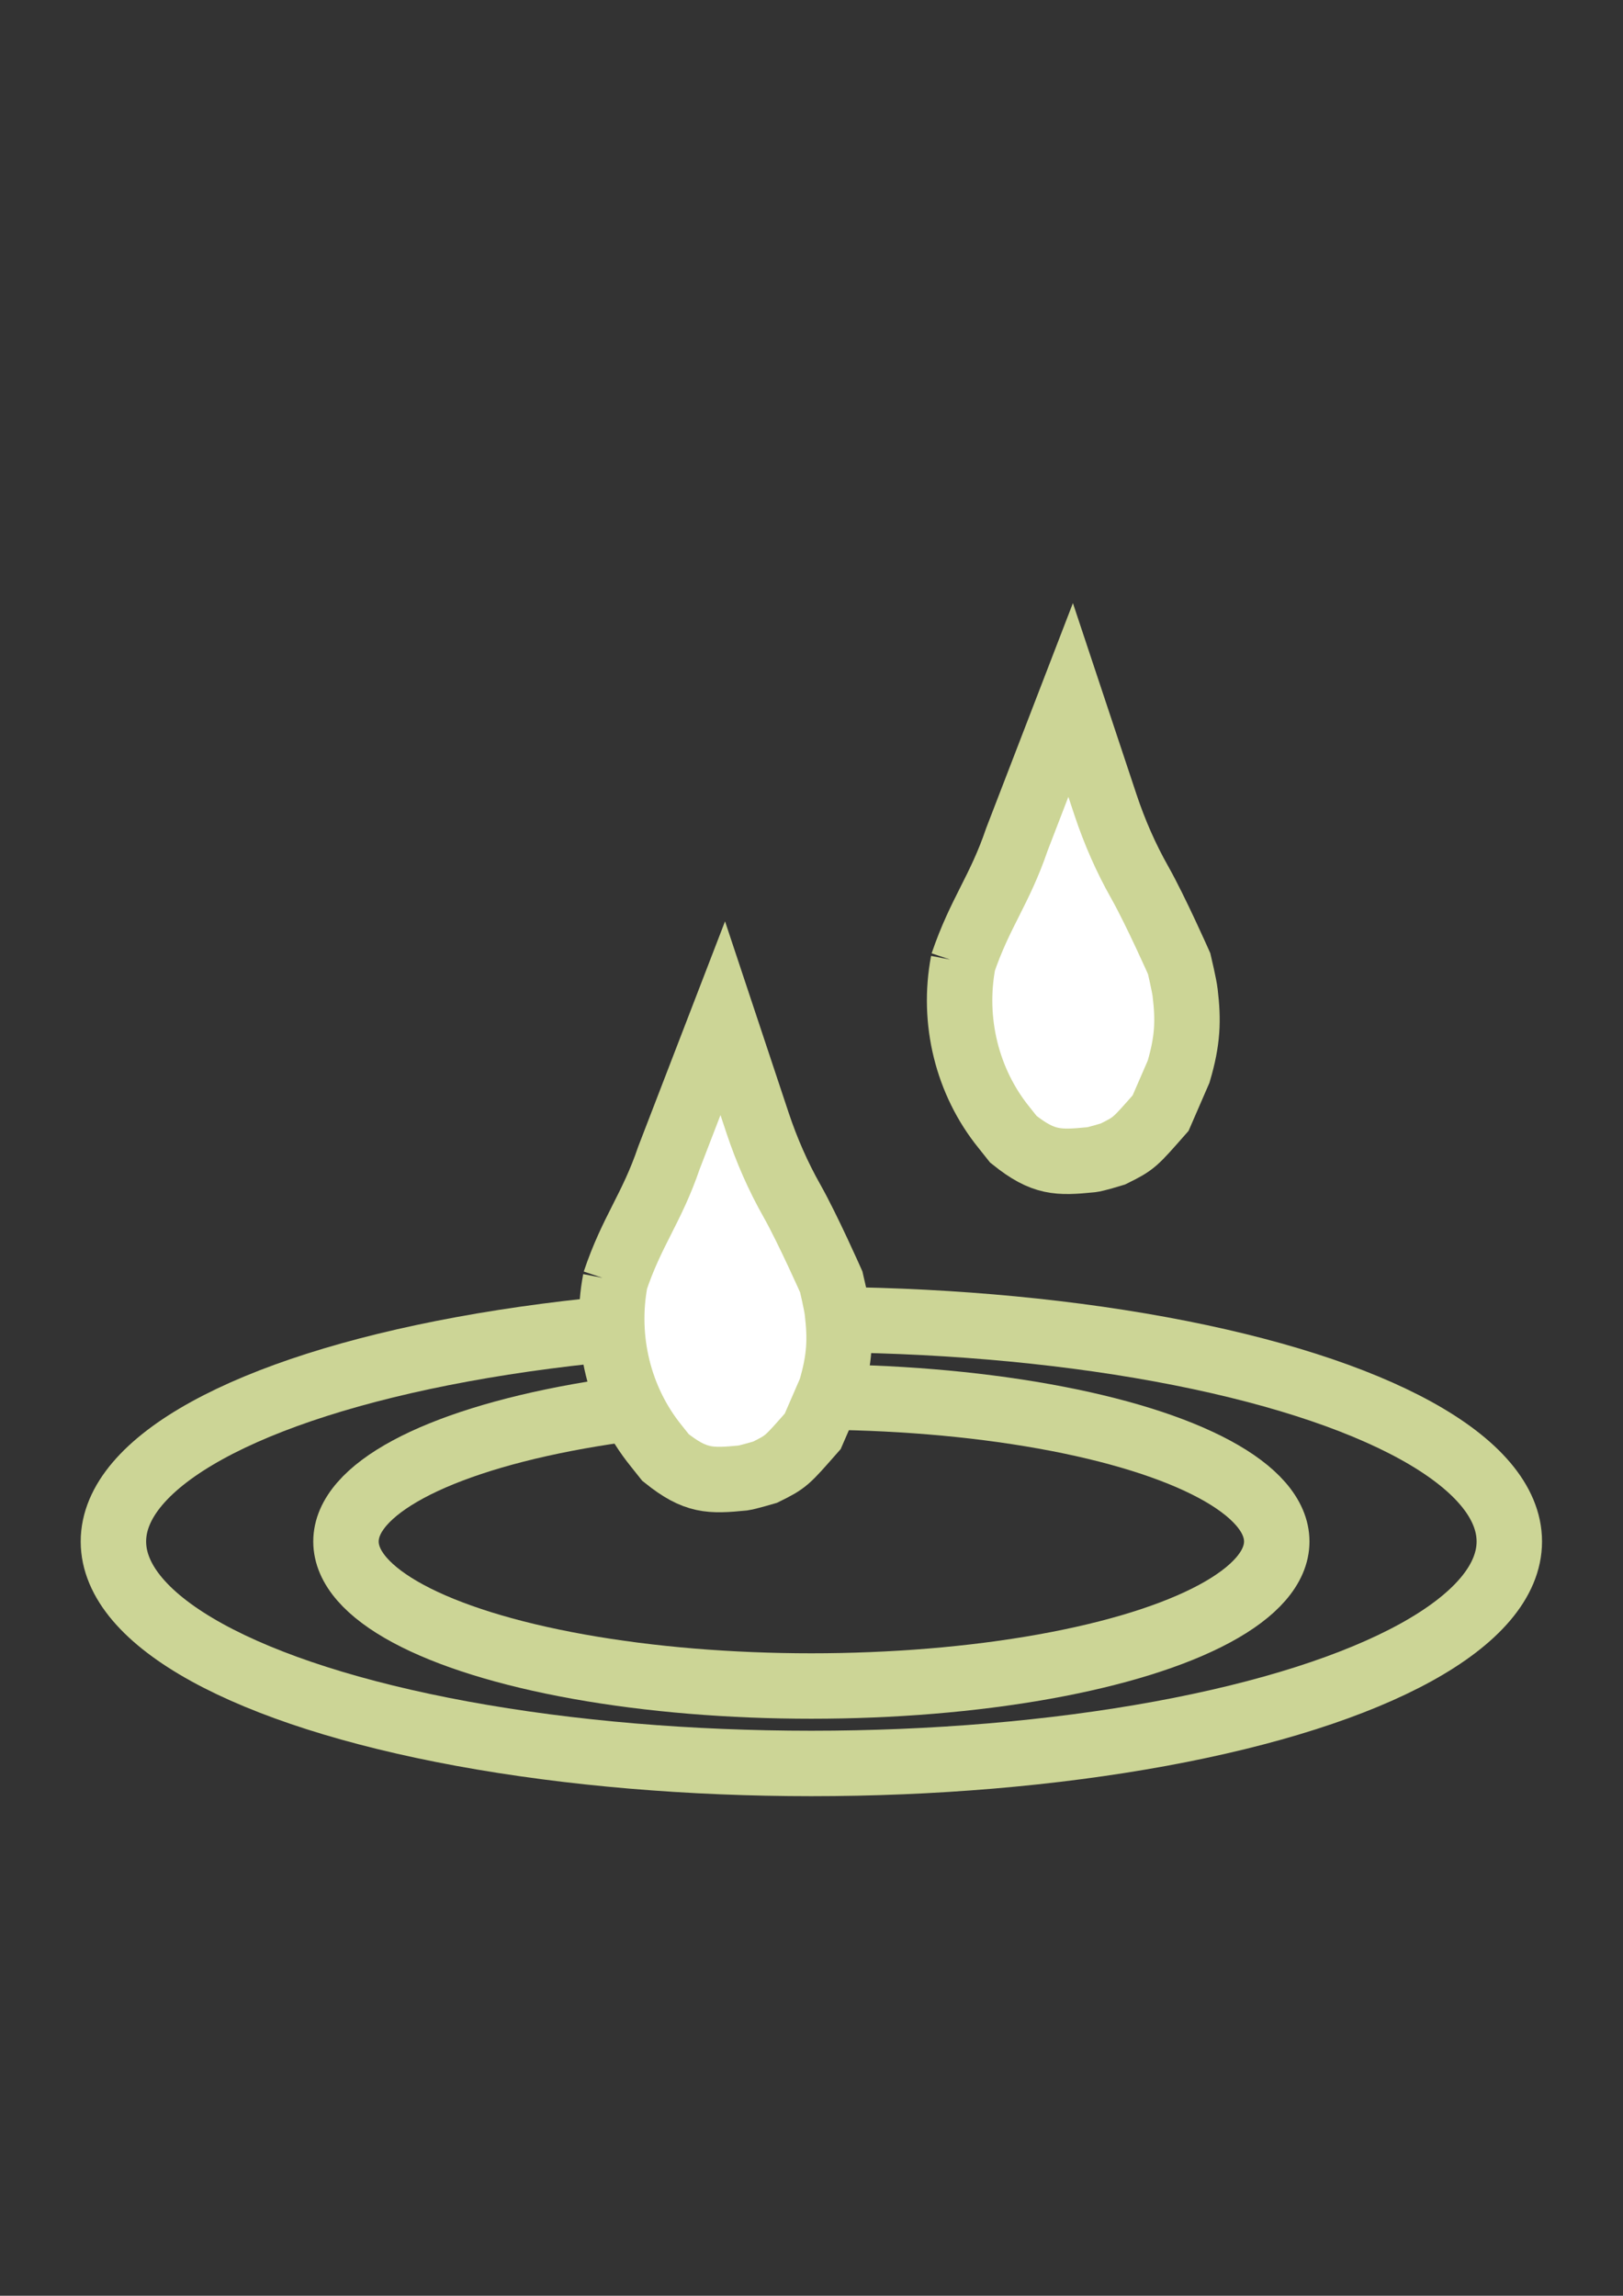
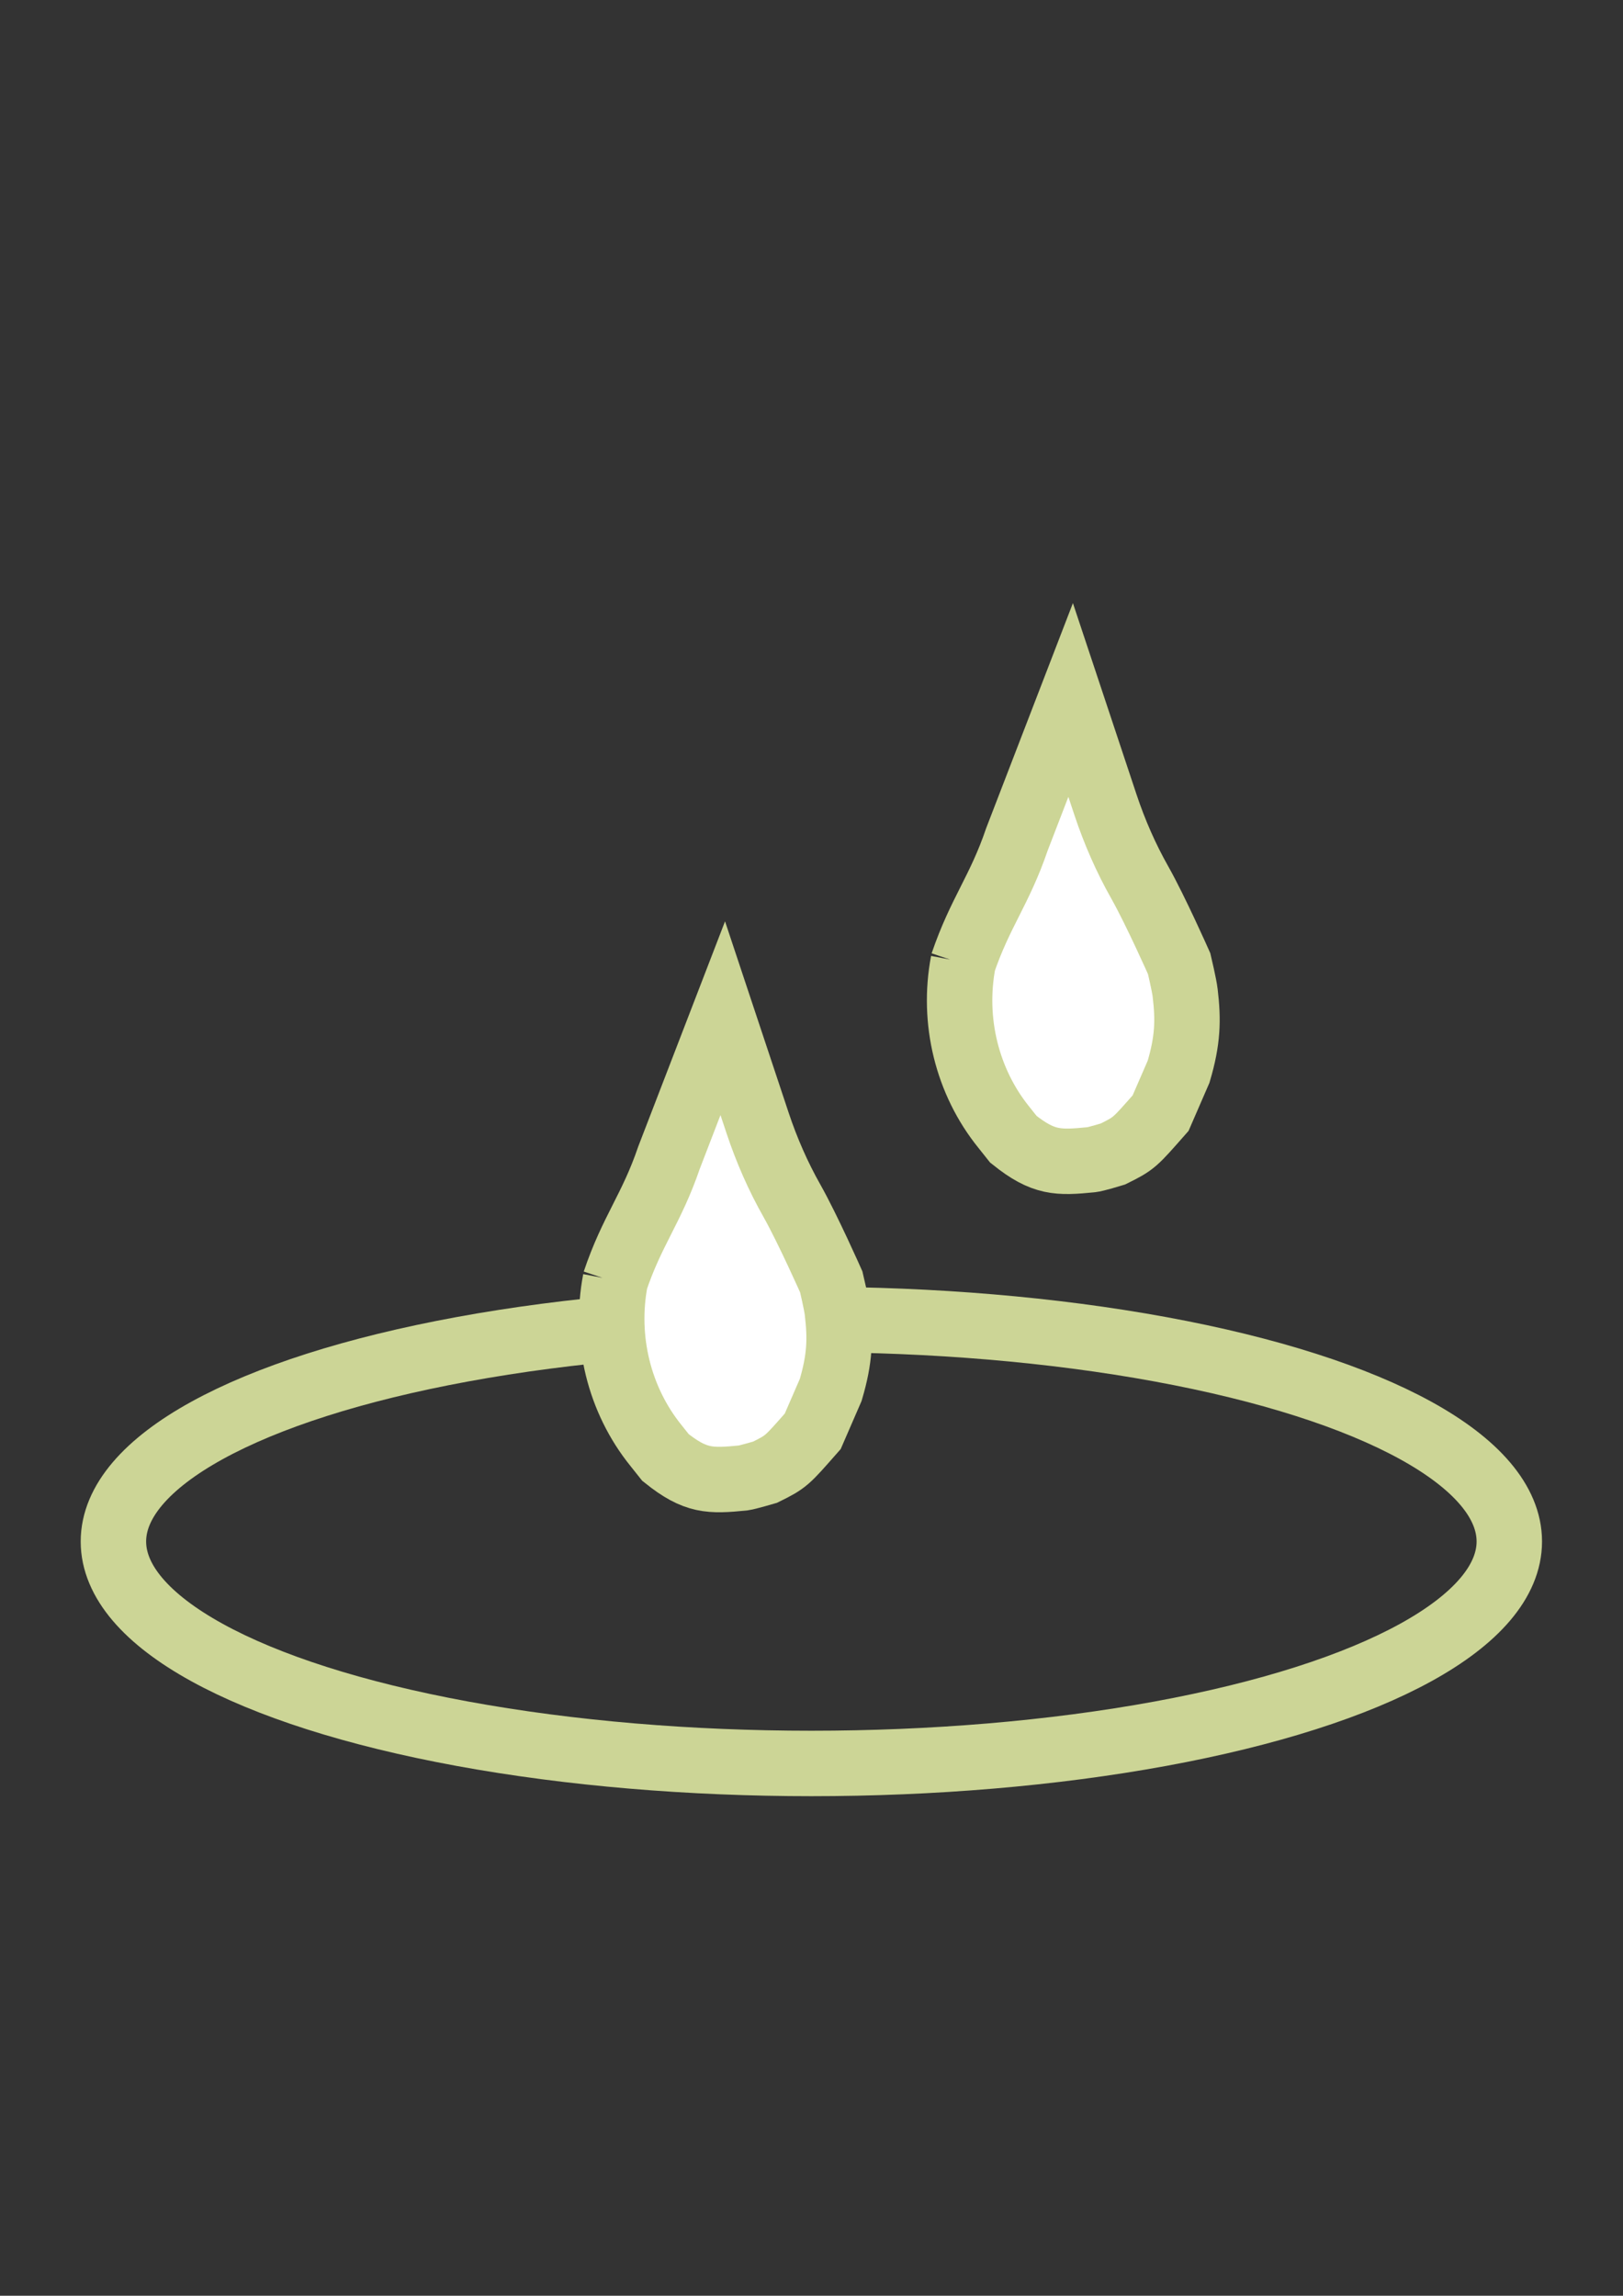
<svg xmlns="http://www.w3.org/2000/svg" xml:space="preserve" style="enable-background:new 0 0 595.3 841.9;" viewBox="0 0 595.3 841.9" y="0px" x="0px" id="Calque_1" version="1.1">
  <rect x="0" y="0" width="595.3" height="841.9" fill="#333333" stroke="none" />
  <style type="text/css">
	.st0{fill:none;stroke:#CCD596;stroke-width:24;stroke-miterlimit:10;}
	.st1{fill:#FFFFFF;stroke:#CCD596;stroke-width:24;stroke-miterlimit:10;}
</style>
  <ellipse ry="81.4" rx="256" cy="565.3" cx="297.6" class="st0" />
-   <ellipse ry="53" rx="170.7" cy="565.3" cx="297.6" class="st0" />
-   <path d="M265.1,373.4l-19.7,51.1c-6.4,18.8-13.6,26.8-19.9,45.6l0.2-0.6c-4.1,21.5,1.4,43.9,14.9,60.6l3.5,4.4  c11,8.8,16.3,8.7,28.5,7.5c1.5-0.2,8-2.1,8-2.1c7.9-3.9,7.9-4.1,17.5-15l6.6-15.2c3.4-11.5,3.6-18.8,2.4-28.9  c-0.3-2.7-2.2-10.7-2.2-10.7s-8.6-19.4-14.4-29.7c-5.1-9-9.3-18.6-12.6-28.5L265.1,373.4z" class="st1" />
+   <path d="M265.1,373.4l-19.7,51.1c-6.4,18.8-13.6,26.8-19.9,45.6l0.2-0.6c-4.1,21.5,1.4,43.9,14.9,60.6l3.5,4.4  c11,8.8,16.3,8.7,28.5,7.5c1.5-0.2,8-2.1,8-2.1c7.9-3.9,7.9-4.1,17.5-15l6.6-15.2c3.4-11.5,3.6-18.8,2.4-28.9  c-0.3-2.7-2.2-10.7-2.2-10.7s-8.6-19.4-14.4-29.7c-5.1-9-9.3-18.6-12.6-28.5z" class="st1" />
  <path d="M392.7,256.7L373,307.8c-6.4,18.8-13.5,26.8-19.9,45.6l0.2-0.6c-4.1,21.5,1.4,43.9,14.9,60.6l3.5,4.4  c11,8.8,16.4,8.7,28.5,7.5c1.5-0.1,8-2.1,8-2.1c7.9-3.9,7.9-4.1,17.5-15l6.6-15.2c3.4-11.5,3.6-18.8,2.4-28.9  c-0.3-2.7-2.2-10.7-2.2-10.7s-8.6-19.4-14.4-29.7c-5.1-9-9.3-18.6-12.6-28.5L392.7,256.7z" class="st1" />
</svg>